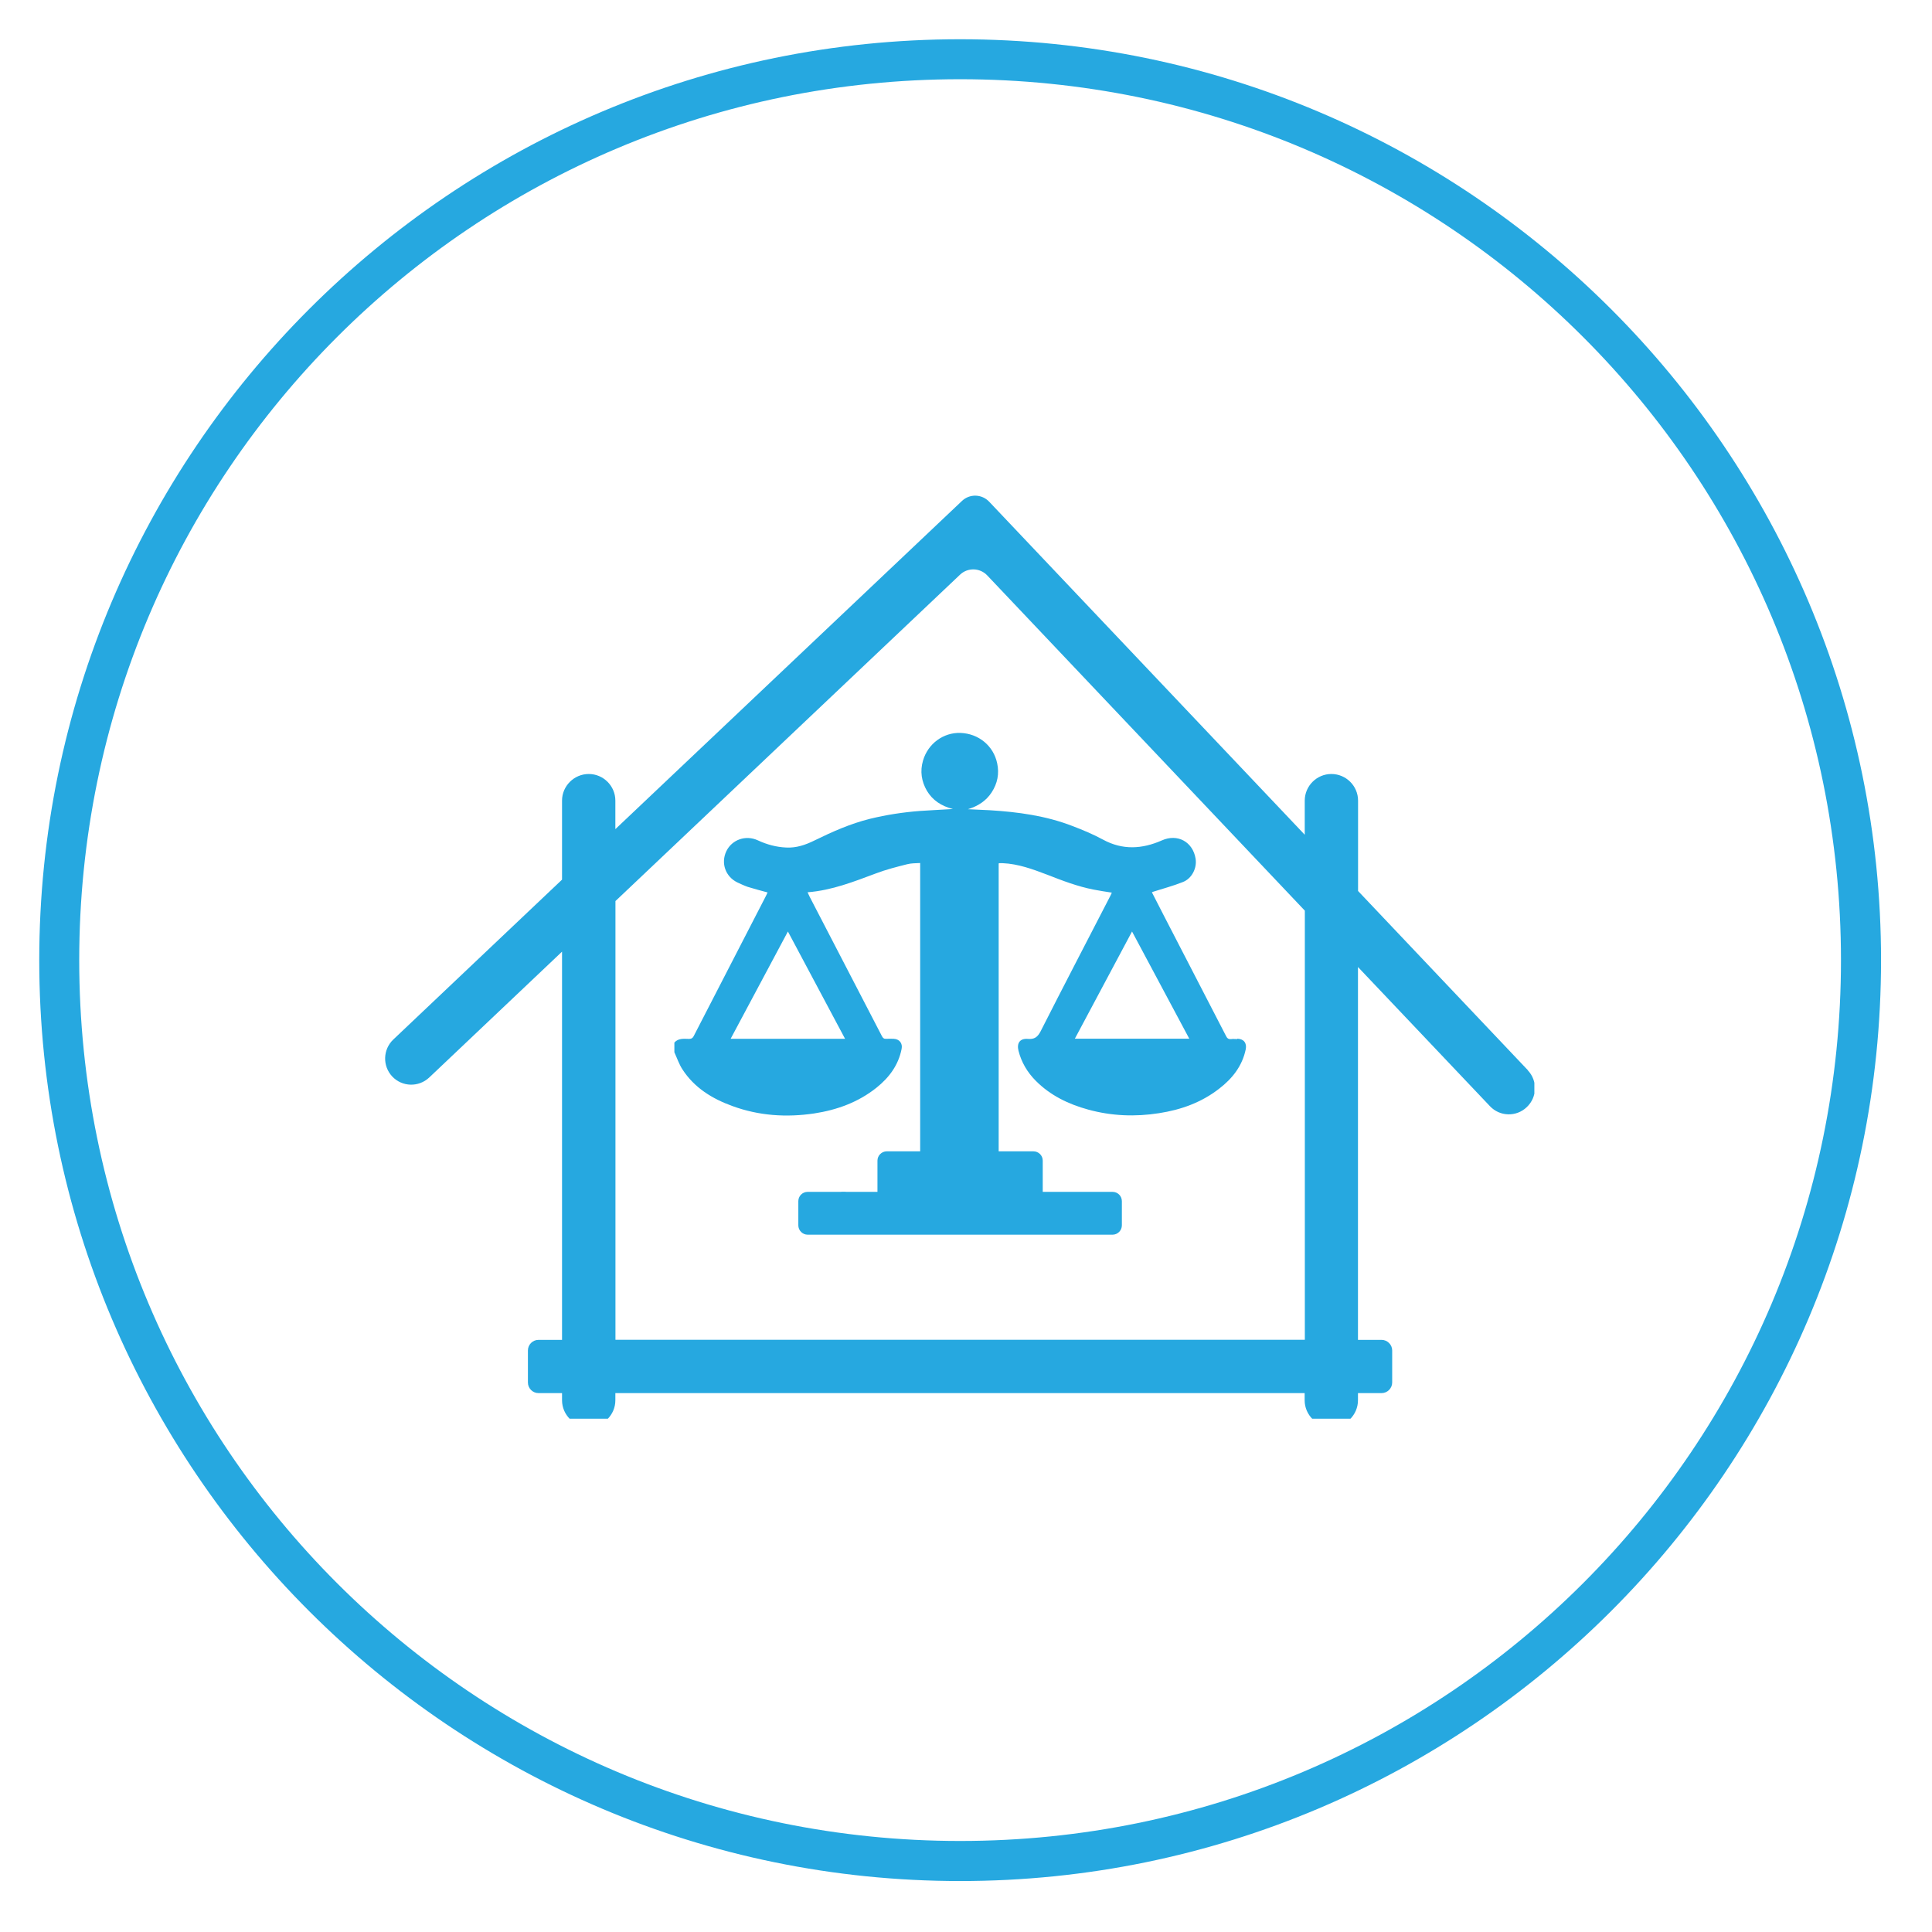
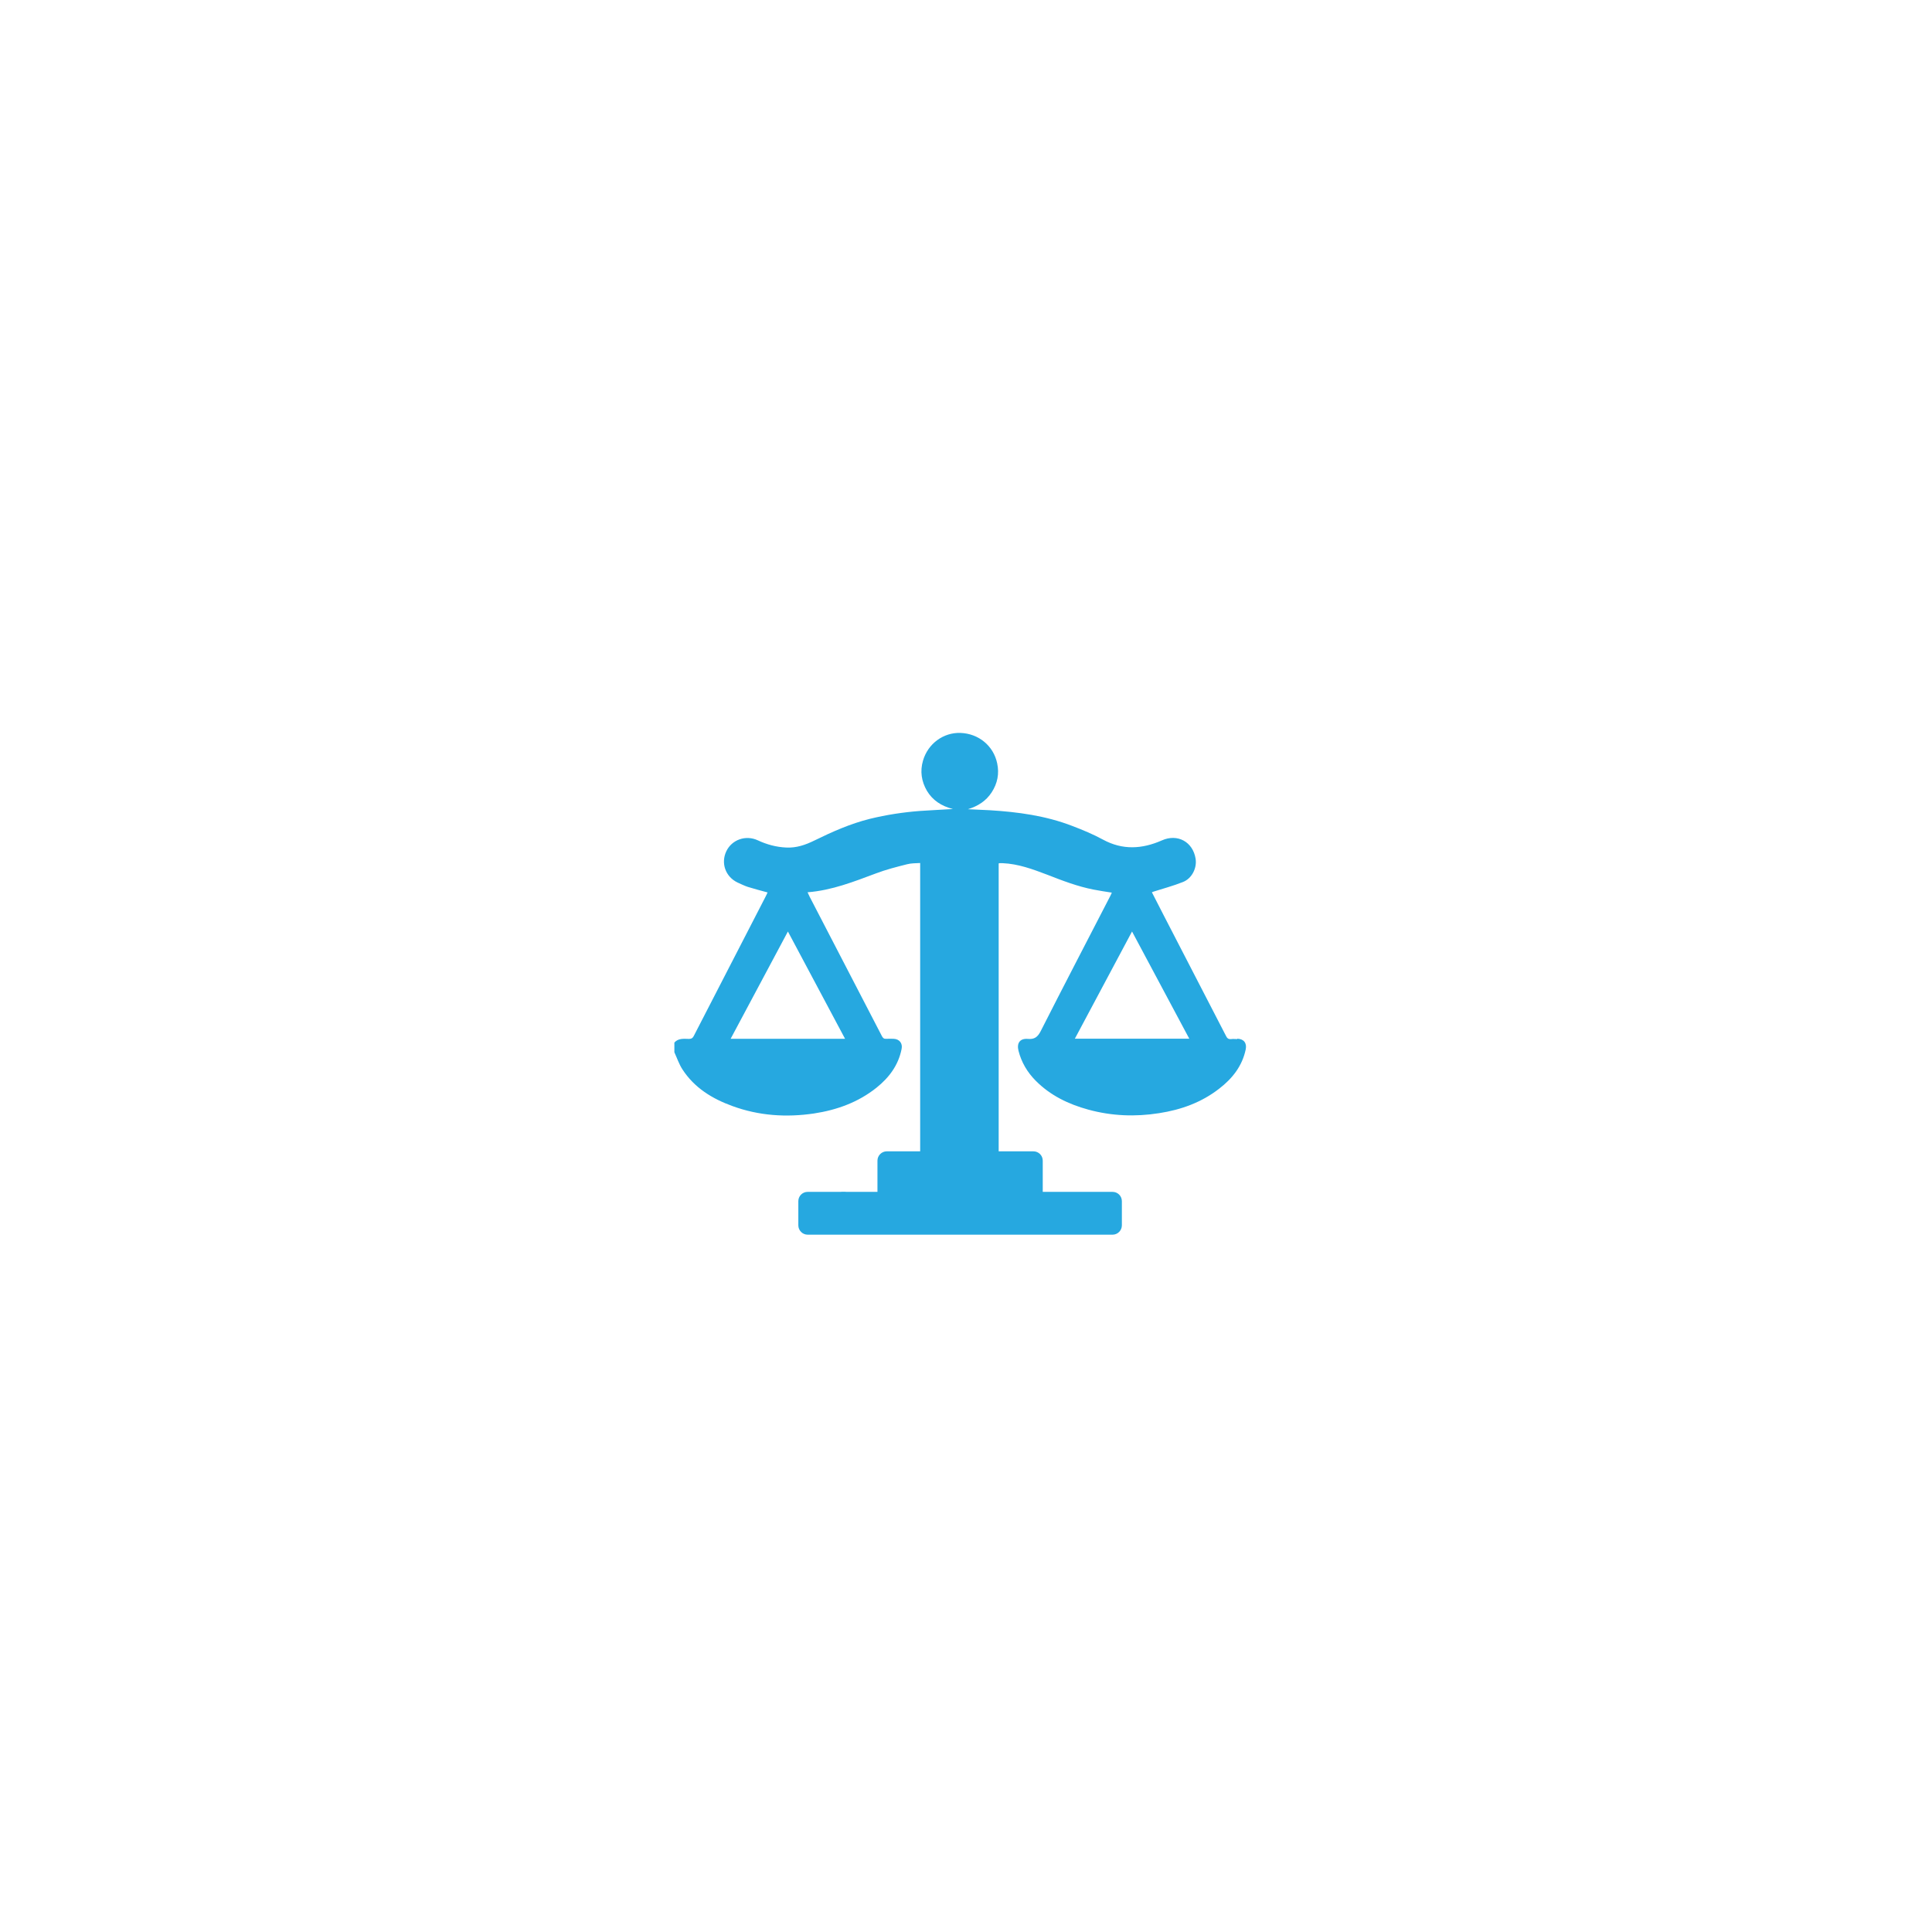
<svg xmlns="http://www.w3.org/2000/svg" width="110" zoomAndPan="magnify" viewBox="0 0 82.5 82.5" height="110" preserveAspectRatio="xMidYMid meet" version="1.0">
  <defs>
    <clipPath id="de1a7a22d5">
-       <path d="M 1.676 1.676 L 80.695 1.676 L 80.695 80.695 L 1.676 80.695 Z M 1.676 1.676 " clip-rule="nonzero" />
-     </clipPath>
+       </clipPath>
    <clipPath id="d0077b1e2e">
      <path d="M 16.32 21.07 L 65.52 21.07 L 65.52 60.582 L 16.32 60.582 Z M 16.32 21.07 " clip-rule="nonzero" />
    </clipPath>
  </defs>
  <g clip-path="url(#de1a7a22d5)">
-     <path fill="#26a8e0" d="M 41 1.676 C 19.301 1.676 1.676 19.301 1.676 41 C 1.676 62.695 19.301 80.324 41 80.324 C 62.695 80.324 80.324 62.695 80.324 41 C 80.324 19.301 62.695 1.676 41 1.676 Z M 41 3.383 C 61.793 3.383 78.613 20.203 78.613 41 C 78.613 61.793 61.793 78.613 41 78.613 C 20.203 78.613 3.383 61.793 3.383 41 C 3.383 20.203 20.203 3.383 41 3.383 Z M 41 3.383 " fill-opacity="1" fill-rule="nonzero" />
-   </g>
+     </g>
  <path fill="#26a8e0" d="M 52.832 44.371 C 52.746 44.371 52.66 44.359 52.574 44.371 C 52.457 44.383 52.398 44.336 52.348 44.227 C 51.461 42.508 50.57 40.789 49.684 39.07 C 49.52 38.75 49.355 38.43 49.188 38.102 C 49.223 38.09 49.242 38.082 49.258 38.074 C 49.676 37.941 50.102 37.828 50.512 37.664 C 50.895 37.516 51.117 37.07 51.055 36.672 C 50.941 35.949 50.285 35.586 49.613 35.887 C 48.77 36.258 47.938 36.309 47.098 35.852 C 46.68 35.625 46.238 35.441 45.789 35.27 C 44.656 34.832 43.469 34.672 42.262 34.598 C 41.953 34.582 41.645 34.57 41.332 34.555 C 41.754 34.426 42.105 34.207 42.348 33.832 C 42.594 33.453 42.676 33.039 42.582 32.598 C 42.426 31.848 41.789 31.324 41.012 31.297 C 40.285 31.273 39.625 31.754 39.414 32.48 C 39.281 32.934 39.348 33.367 39.582 33.77 C 39.824 34.172 40.191 34.418 40.691 34.547 C 40.184 34.578 39.738 34.598 39.285 34.629 C 38.566 34.684 37.852 34.793 37.148 34.965 C 36.316 35.172 35.543 35.516 34.777 35.891 C 34.398 36.078 34.004 36.215 33.57 36.191 C 33.145 36.172 32.742 36.062 32.359 35.883 C 31.848 35.645 31.254 35.852 31.016 36.348 C 30.773 36.859 30.98 37.438 31.492 37.684 C 31.637 37.75 31.781 37.82 31.93 37.871 C 32.207 37.957 32.488 38.031 32.777 38.109 C 32.75 38.168 32.723 38.23 32.691 38.289 C 31.668 40.277 30.641 42.266 29.617 44.254 C 29.566 44.344 29.512 44.363 29.414 44.363 C 29.195 44.359 28.965 44.328 28.797 44.52 L 28.797 44.934 C 28.91 45.18 28.996 45.441 29.141 45.664 C 29.652 46.453 30.414 46.918 31.273 47.23 C 32.406 47.645 33.574 47.723 34.762 47.547 C 35.738 47.398 36.648 47.07 37.43 46.445 C 37.965 46.016 38.363 45.488 38.5 44.793 C 38.551 44.555 38.41 44.371 38.164 44.359 C 38.055 44.355 37.953 44.355 37.844 44.359 C 37.75 44.367 37.703 44.328 37.66 44.246 C 36.637 42.266 35.605 40.281 34.578 38.301 C 34.547 38.242 34.52 38.18 34.484 38.102 C 35.527 38.02 36.461 37.648 37.402 37.297 C 37.832 37.133 38.281 37.02 38.73 36.906 C 38.91 36.859 39.098 36.863 39.293 36.852 L 39.293 49.164 L 37.867 49.164 C 37.648 49.164 37.469 49.344 37.469 49.562 L 37.469 50.895 L 36.164 50.895 C 36.137 50.895 36.105 50.895 36.078 50.891 C 36.008 50.887 35.941 50.891 35.879 50.895 L 34.488 50.895 C 34.266 50.895 34.09 51.074 34.09 51.293 L 34.09 52.324 C 34.09 52.543 34.27 52.723 34.488 52.723 L 47.508 52.723 C 47.727 52.723 47.906 52.543 47.906 52.324 L 47.906 51.293 C 47.906 51.07 47.727 50.895 47.508 50.895 L 44.527 50.895 L 44.527 49.562 C 44.527 49.34 44.348 49.164 44.129 49.164 L 42.645 49.164 L 42.645 36.871 C 42.66 36.863 42.672 36.859 42.684 36.859 C 42.727 36.859 42.77 36.859 42.812 36.859 C 43.48 36.887 44.102 37.117 44.719 37.352 C 45.367 37.605 46.016 37.855 46.703 37.988 C 46.953 38.039 47.211 38.074 47.477 38.117 C 47.449 38.176 47.434 38.219 47.41 38.262 C 46.418 40.188 45.414 42.109 44.434 44.043 C 44.305 44.289 44.168 44.387 43.891 44.363 C 43.551 44.336 43.41 44.543 43.492 44.871 C 43.617 45.363 43.867 45.785 44.223 46.145 C 44.848 46.777 45.625 47.152 46.473 47.383 C 47.469 47.656 48.477 47.695 49.492 47.535 C 50.43 47.391 51.305 47.078 52.062 46.488 C 52.625 46.055 53.047 45.52 53.195 44.809 C 53.25 44.539 53.109 44.359 52.832 44.355 Z M 36.086 44.359 L 31.199 44.359 C 32.016 42.828 32.82 41.32 33.645 39.777 C 34.465 41.32 35.27 42.832 36.086 44.359 Z M 45.898 44.355 C 46.715 42.828 47.52 41.32 48.34 39.777 C 49.164 41.316 49.969 42.828 50.785 44.355 Z M 45.898 44.355 " fill-opacity="1" fill-rule="nonzero" />
  <g clip-path="url(#d0077b1e2e)">
-     <path fill="#26a8e0" d="M 65.242 45.699 L 57.992 38.047 L 57.992 34.188 C 57.992 33.562 57.48 33.051 56.852 33.051 C 56.227 33.051 55.715 33.562 55.715 34.188 L 55.715 35.645 L 43.207 22.445 L 42.238 21.422 C 41.926 21.094 41.406 21.078 41.078 21.391 L 40.055 22.359 L 26.277 35.406 L 26.277 34.188 C 26.277 33.562 25.766 33.051 25.141 33.051 C 24.516 33.051 24 33.562 24 34.188 L 24 37.562 L 16.793 44.391 C 16.348 44.816 16.328 45.52 16.75 45.969 C 17.176 46.418 17.879 46.434 18.328 46.012 L 24 40.637 L 24 57.215 L 22.996 57.215 C 22.742 57.215 22.543 57.422 22.543 57.668 L 22.543 59.035 C 22.543 59.285 22.746 59.488 22.996 59.488 L 24 59.488 L 24 59.793 C 24 60.418 24.516 60.93 25.141 60.93 C 25.766 60.93 26.277 60.418 26.277 59.793 L 26.277 59.488 L 55.711 59.488 L 55.711 59.793 C 55.711 60.418 56.223 60.93 56.852 60.93 C 57.477 60.93 57.988 60.418 57.988 59.793 L 57.988 59.488 L 58.996 59.488 C 59.246 59.488 59.449 59.281 59.449 59.035 L 59.449 57.668 C 59.449 57.418 59.242 57.215 58.996 57.215 L 57.988 57.215 L 57.988 41.293 L 63.621 47.234 C 64.043 47.684 64.75 47.703 65.195 47.277 C 65.645 46.855 65.664 46.148 65.238 45.703 Z M 26.281 57.211 L 26.281 38.477 L 40.996 24.539 C 41.324 24.227 41.844 24.242 42.156 24.57 L 55.719 38.887 L 55.719 57.211 Z M 26.281 57.211 " fill-opacity="1" fill-rule="nonzero" />
-   </g>
+     </g>
</svg>